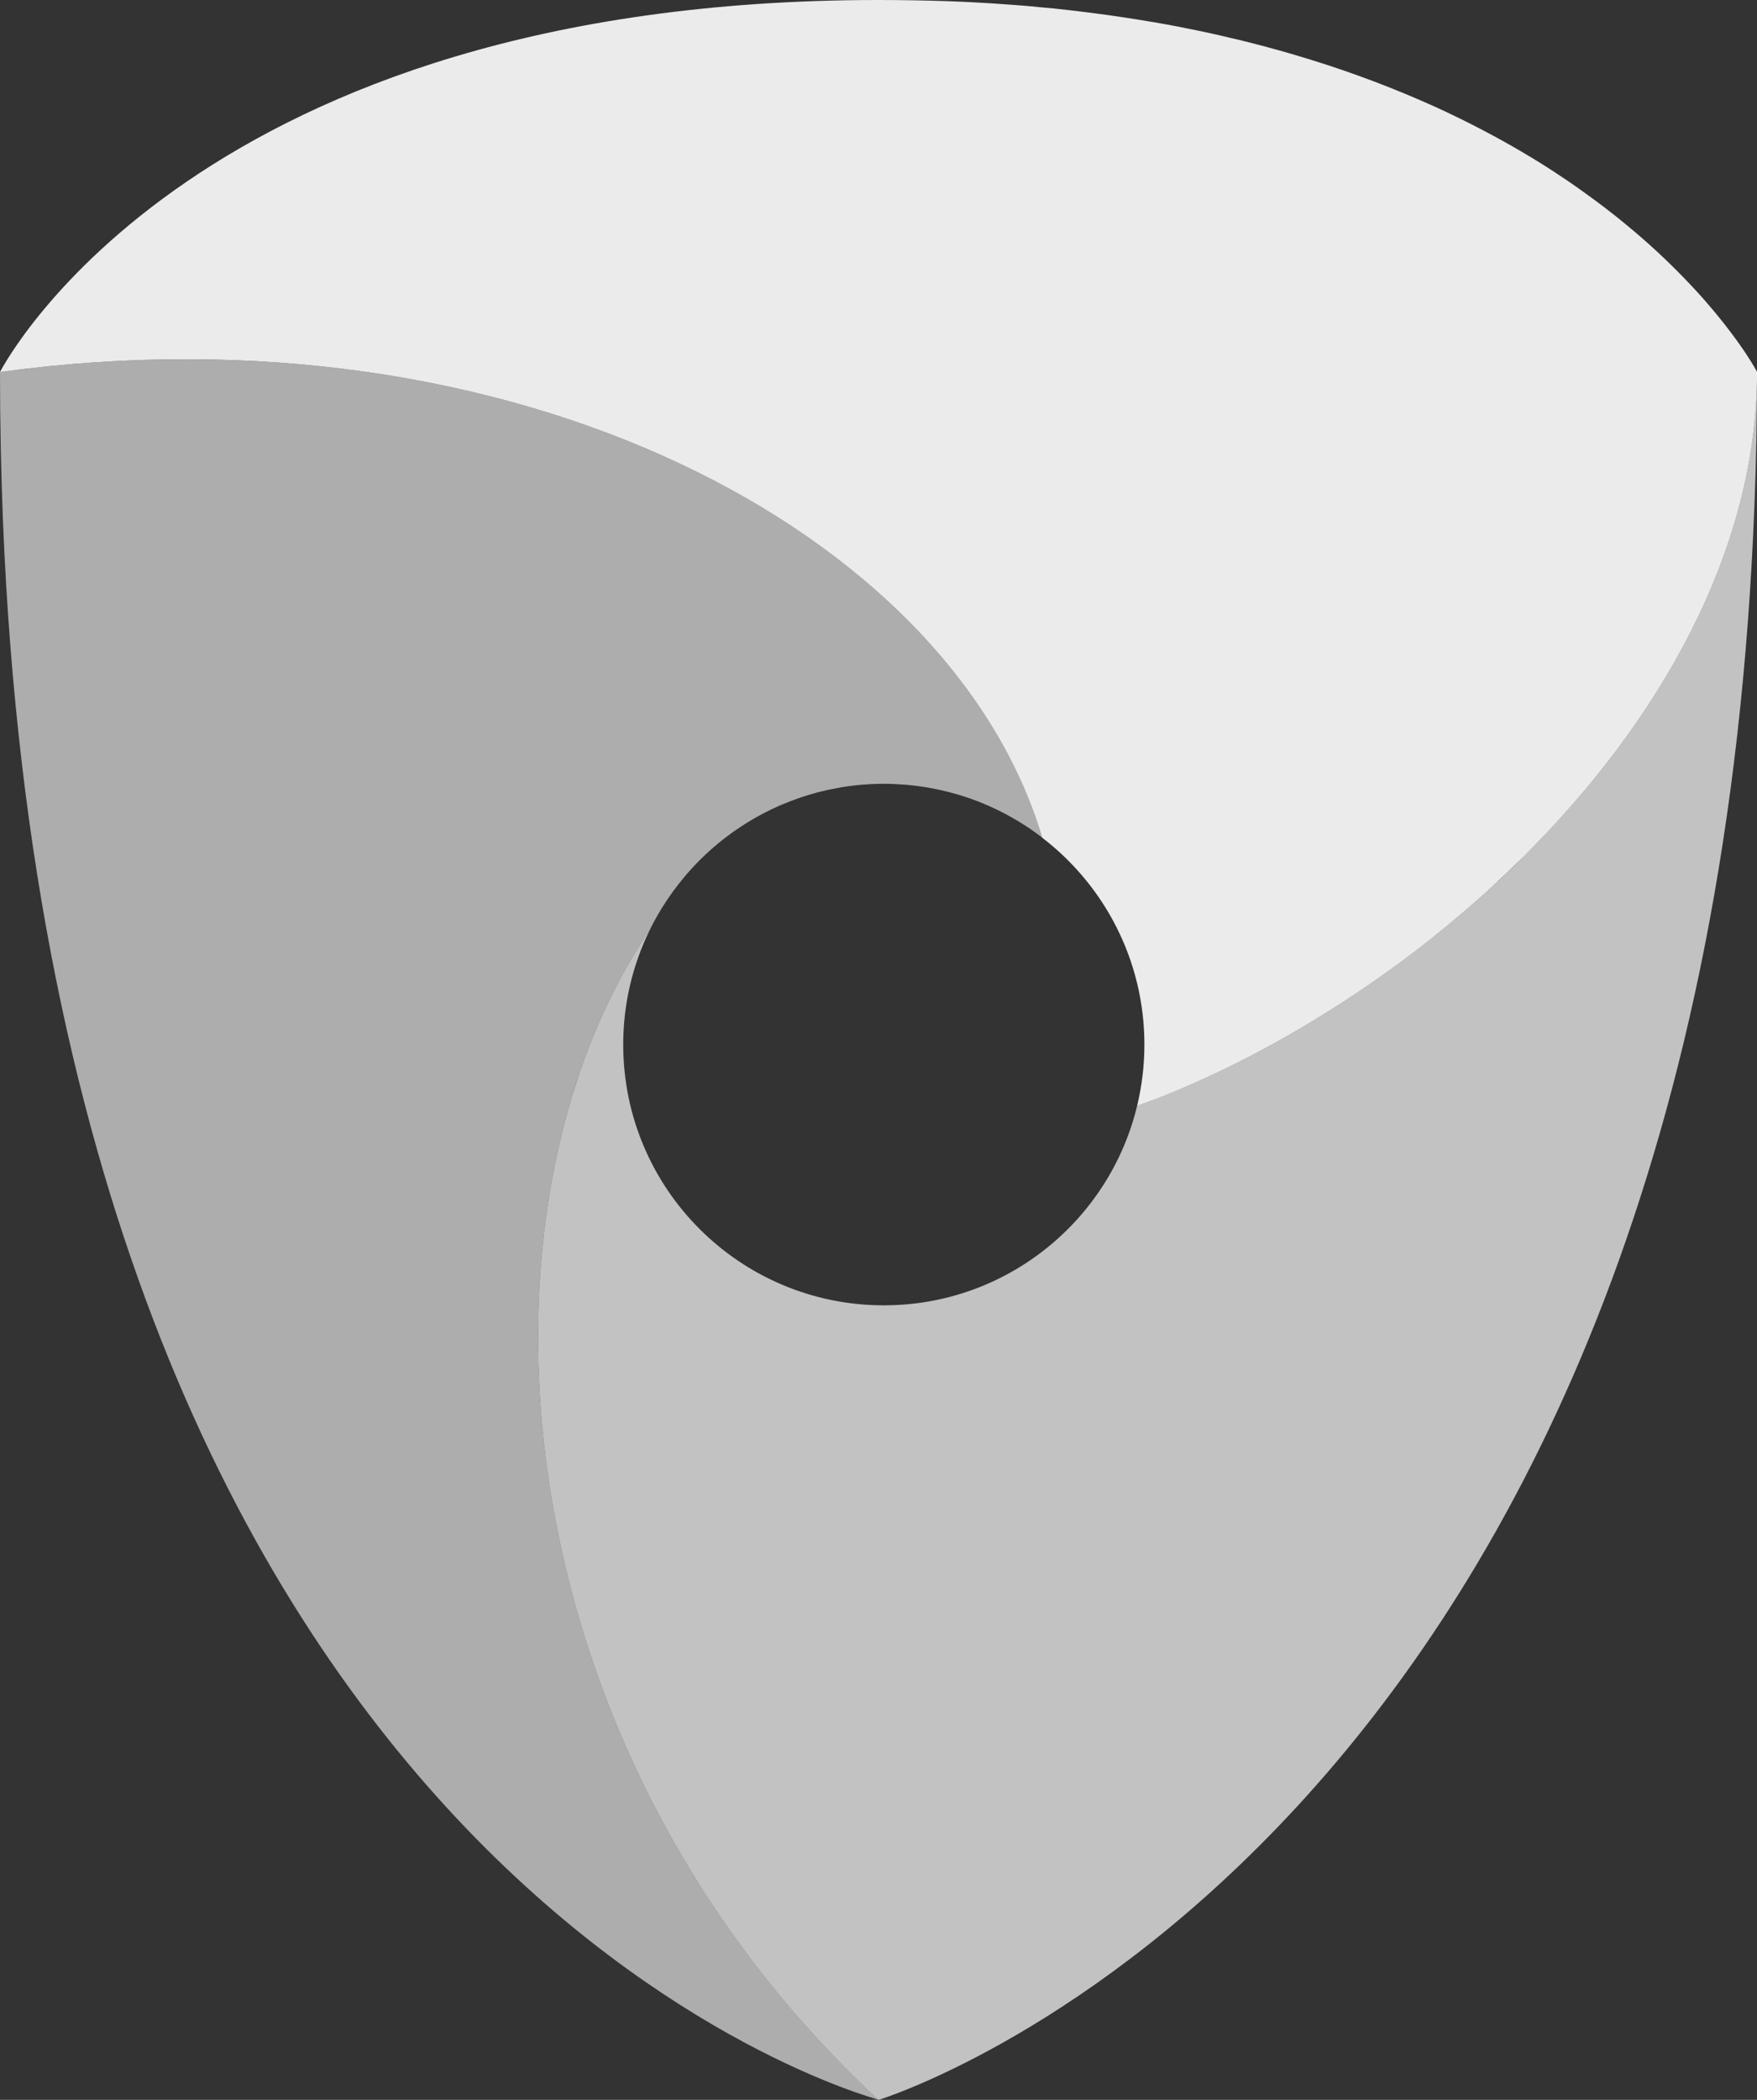
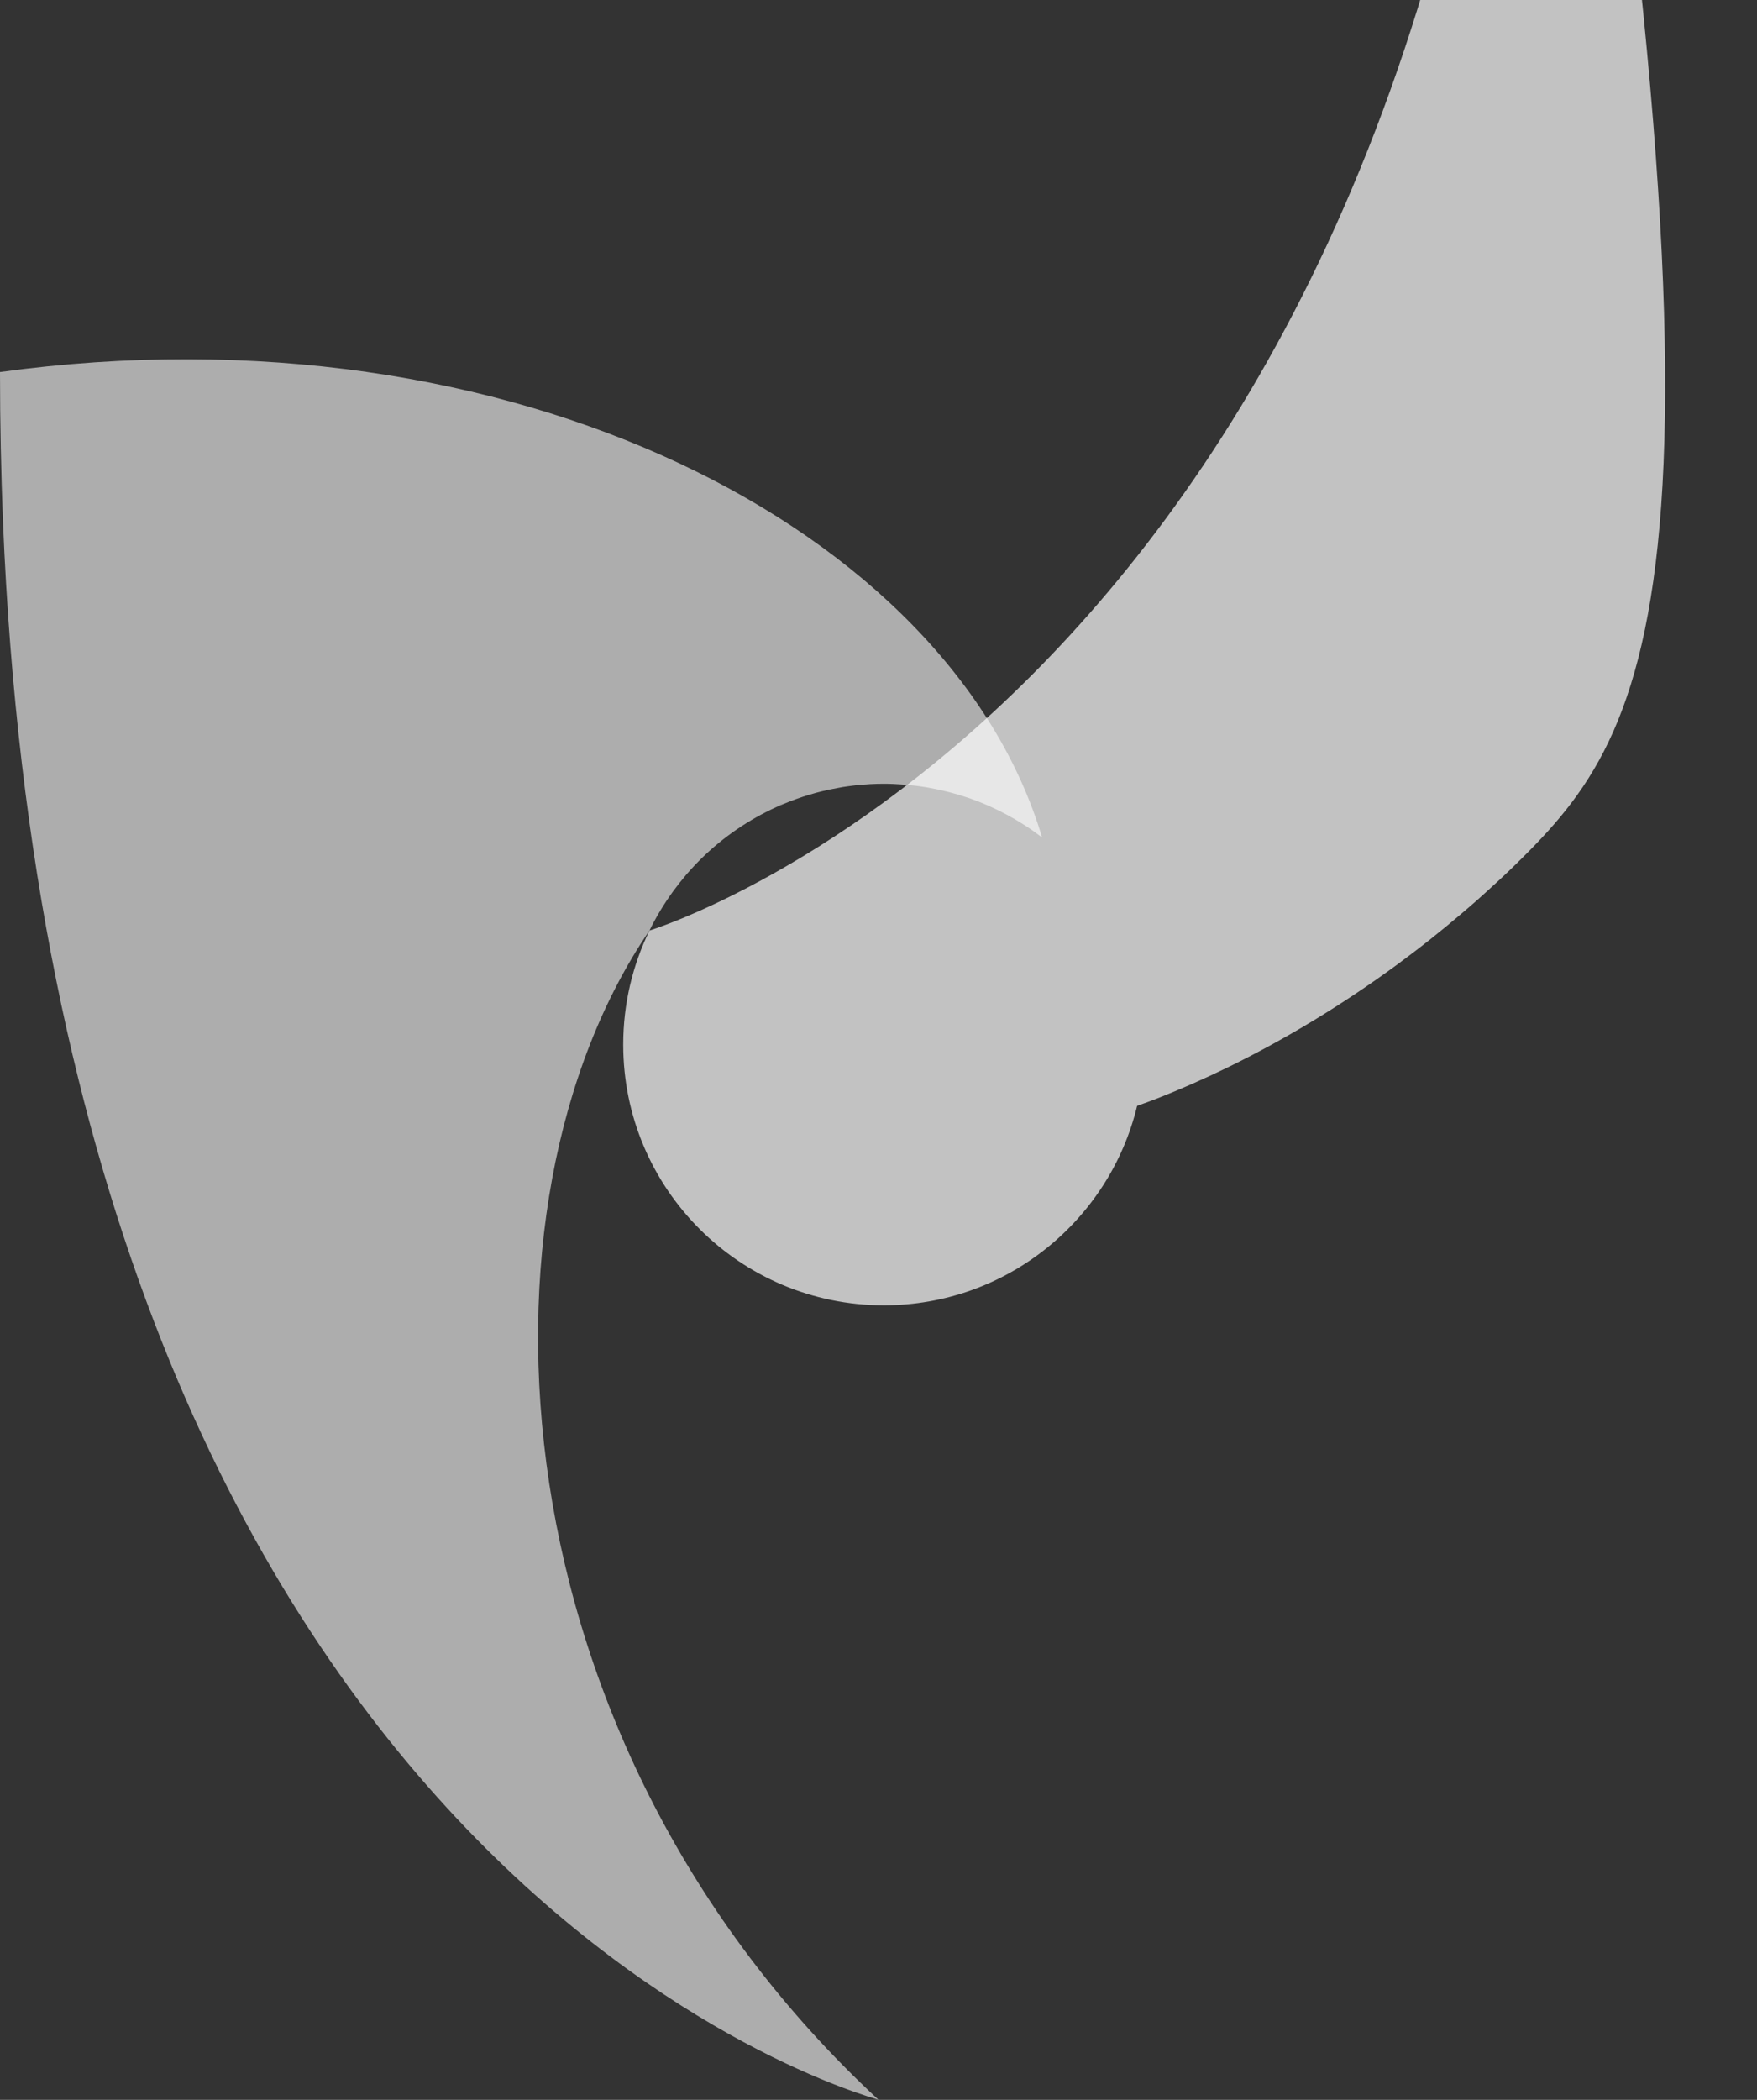
<svg xmlns="http://www.w3.org/2000/svg" version="1.1" id="Ebene_1" x="0px" y="0px" viewBox="0 0 277.89 332" style="enable-background:new 0 0 277.89 332;" xml:space="preserve">
  <rect x="0" y="0" width="277.89" height="332" fill="#333333" stroke="none" />
  <style type="text/css">
	.st0{opacity:0.9;fill:#FFFFFF;}
	.st1{opacity:0.6;fill:#FFFFFF;}
	.st2{opacity:0.7;}
	.st3{fill:#FFFFFF;}
</style>
-   <path class="st0" d="M277.88,58.77c-0.15-0.29-1.11-2.05-3.08-4.79c-0.32-0.44-0.66-0.91-1.04-1.41c-1.45-1.93-3.31-4.22-5.65-6.76  c-0.29-0.32-0.61-0.66-0.93-0.99c-2.42-2.56-5.3-5.35-8.7-8.23c-0.49-0.4-0.98-0.82-1.48-1.23c-0.42-0.34-0.84-0.69-1.26-1.03  c-0.62-0.49-1.26-0.98-1.9-1.48c-0.56-0.42-1.11-0.84-1.68-1.26c-0.66-0.49-1.31-0.96-2-1.45c-0.67-0.49-1.36-0.96-2.07-1.45  c-0.72-0.49-1.45-0.96-2.17-1.45c-0.74-0.49-1.5-0.96-2.27-1.45c-3.84-2.39-8.06-4.74-12.69-7.02c-0.81-0.4-1.63-0.79-2.47-1.19  c-5.64-2.62-11.84-5.11-18.67-7.34c-0.79-0.25-1.58-0.5-2.39-0.76c-0.89-0.27-1.77-0.54-2.68-0.81c-0.87-0.27-1.75-0.5-2.64-0.76  c-0.24-0.07-0.47-0.13-0.71-0.19c-0.94-0.27-1.9-0.52-2.88-0.77c-0.25-0.07-0.49-0.12-0.74-0.19c-1.11-0.29-2.22-0.56-3.36-0.81  c-1.56-0.39-3.18-0.74-4.81-1.08c-1.04-0.22-2.09-0.42-3.16-0.64c-0.12-0.02-0.24-0.03-0.37-0.07c-1.21-0.24-2.46-0.45-3.7-0.67  c-0.22-0.03-0.42-0.07-0.64-0.1c-1.31-0.22-2.66-0.44-4-0.64c-1.45-0.22-2.93-0.44-4.42-0.62c-1.5-0.2-3.01-0.39-4.54-0.56  c-1.45-0.17-2.91-0.32-4.41-0.44c-1.75-0.19-3.55-0.32-5.37-0.45c-1.51-0.12-3.05-0.2-4.59-0.29c-1.45-0.08-2.91-0.15-4.39-0.2  C146.42,0.07,142.73,0,138.95,0C31.44,0,0.96,57,0.02,58.78L0,58.82c81.13-11.12,150.33,25.03,164.83,73.62  c9.83,7.53,16.17,19.39,16.17,32.73c0,3.34-0.41,6.58-1.15,9.68c1.09-0.4,2.17-0.78,3.26-1.2c3.63-1.43,7.3-3.05,10.97-4.83  c9.15-4.46,18.29-9.99,26.99-16.37c1.73-1.28,3.47-2.59,5.16-3.94c1.7-1.35,3.38-2.73,5.03-4.14c1.65-1.4,3.28-2.84,4.88-4.32  c1.6-1.48,3.18-2.98,4.73-4.51c21.58-21.43,37.03-48.44,37.03-76.72C277.89,58.82,277.89,58.8,277.88,58.77z" />
  <path class="st1" d="M102.74,147.09C102.74,147.09,102.74,147.09,102.74,147.09c1.03-2.11,2.24-4.11,3.6-6  c0.04-0.06,0.08-0.11,0.12-0.17c0.66-0.9,1.36-1.78,2.08-2.63c0.05-0.06,0.1-0.11,0.15-0.17c0.75-0.86,1.52-1.68,2.34-2.48  c0.01-0.01,0.03-0.03,0.04-0.04c3.38-3.28,7.32-5.99,11.66-7.97c0.44-0.27,0.88-0.55,1.33-0.8c-0.35,0.21-0.69,0.44-1.03,0.67  c0,0,0,0,0,0c1.27-0.57,2.57-1.07,3.9-1.51c0.02-0.01,0.03-0.01,0.05-0.02c0.64-0.21,1.28-0.4,1.93-0.58  c0.04-0.01,0.09-0.03,0.13-0.04c0.61-0.16,1.23-0.31,1.85-0.45c0.08-0.02,0.17-0.04,0.25-0.06c0.58-0.12,1.17-0.23,1.76-0.33  c0.12-0.02,0.24-0.05,0.37-0.07c0.56-0.09,1.12-0.16,1.68-0.23c0.16-0.02,0.32-0.04,0.48-0.06c0.55-0.06,1.11-0.1,1.67-0.13  c0.17-0.01,0.33-0.03,0.5-0.04c0.72-0.04,1.45-0.06,2.18-0.06c1.06,0,2.11,0.05,3.15,0.13c0.19,0.01,0.38,0.03,0.57,0.04  c1.01,0.09,2,0.22,2.99,0.38c0.17,0.03,0.33,0.06,0.49,0.09c2.07,0.37,4.08,0.88,6.03,1.54c0.12,0.04,0.24,0.08,0.36,0.12  c0.98,0.34,1.94,0.72,2.88,1.13c0.07,0.03,0.13,0.06,0.2,0.09c1.95,0.87,3.83,1.88,5.61,3.03c0.05,0.03,0.09,0.06,0.14,0.09  c0.9,0.58,1.77,1.2,2.62,1.85l0,0C150.33,83.85,81.13,47.7,0,58.82c0,8.11,0.17,15.97,0.47,23.6  c8.77,214.76,136.39,248.86,138.46,249.56C77.97,275.45,73.14,190.45,102.74,147.09z" />
  <g class="st2">
    <path class="st3" d="M123.03,127.5c0.34-0.23,0.68-0.46,1.03-0.67c-0.45,0.26-0.89,0.53-1.33,0.8   C122.83,127.59,122.93,127.55,123.03,127.5z" />
-     <path class="st3" d="M240.87,135.53c-1.53,1.53-3.11,3.05-4.73,4.51c-1.6,1.48-3.23,2.93-4.88,4.32c-1.65,1.41-3.33,2.79-5.03,4.14   c-1.7,1.35-3.43,2.66-5.16,3.94c-8.7,6.39-17.83,11.91-26.99,16.37c-3.67,1.78-7.34,3.4-10.97,4.83c-1.09,0.43-2.17,0.81-3.26,1.2   c-4.36,18.09-20.64,31.54-40.06,31.54c-22.76,0-41.22-18.45-41.22-41.22c0-6.48,1.5-12.61,4.17-18.07   c-29.6,43.37-24.77,128.36,36.19,184.9l0.02,0.02c0,0,0.03-0.02,0.1-0.03c0.07-0.02,0.17-0.05,0.3-0.1   c7.89-2.61,130.35-46.48,138.14-252.17c0.27-6.78,0.4-13.75,0.4-20.88C277.89,87.1,262.45,114.1,240.87,135.53z" />
+     <path class="st3" d="M240.87,135.53c-1.53,1.53-3.11,3.05-4.73,4.51c-1.6,1.48-3.23,2.93-4.88,4.32c-1.65,1.41-3.33,2.79-5.03,4.14   c-1.7,1.35-3.43,2.66-5.16,3.94c-8.7,6.39-17.83,11.91-26.99,16.37c-3.67,1.78-7.34,3.4-10.97,4.83c-1.09,0.43-2.17,0.81-3.26,1.2   c-4.36,18.09-20.64,31.54-40.06,31.54c-22.76,0-41.22-18.45-41.22-41.22c0-6.48,1.5-12.61,4.17-18.07   l0.02,0.02c0,0,0.03-0.02,0.1-0.03c0.07-0.02,0.17-0.05,0.3-0.1   c7.89-2.61,130.35-46.48,138.14-252.17c0.27-6.78,0.4-13.75,0.4-20.88C277.89,87.1,262.45,114.1,240.87,135.53z" />
  </g>
</svg>